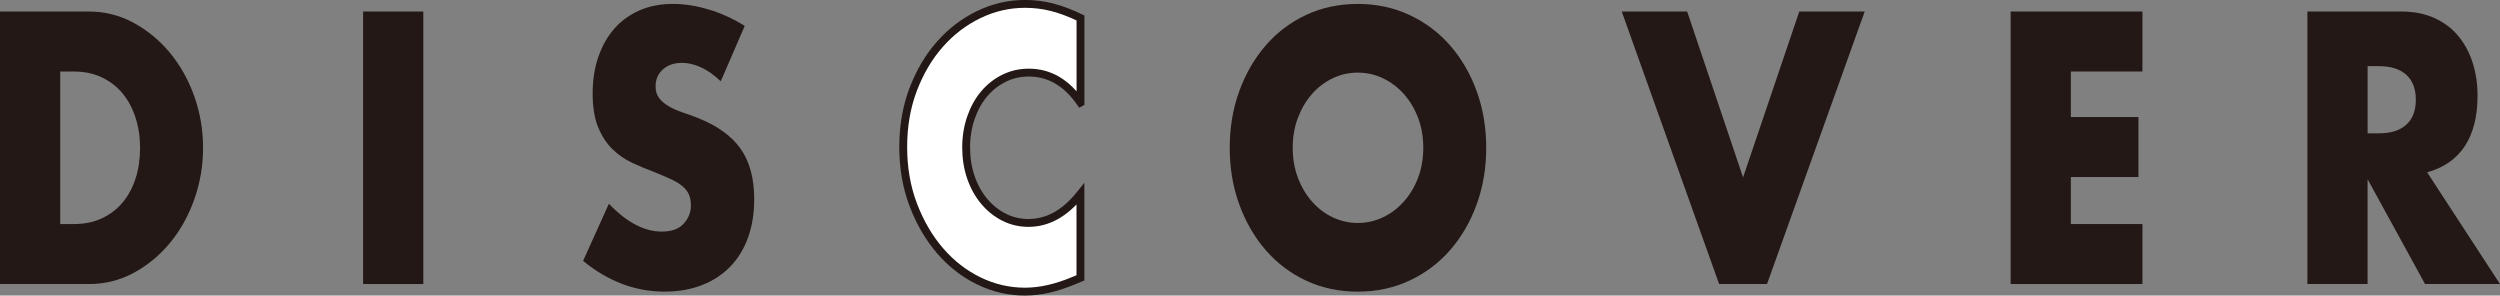
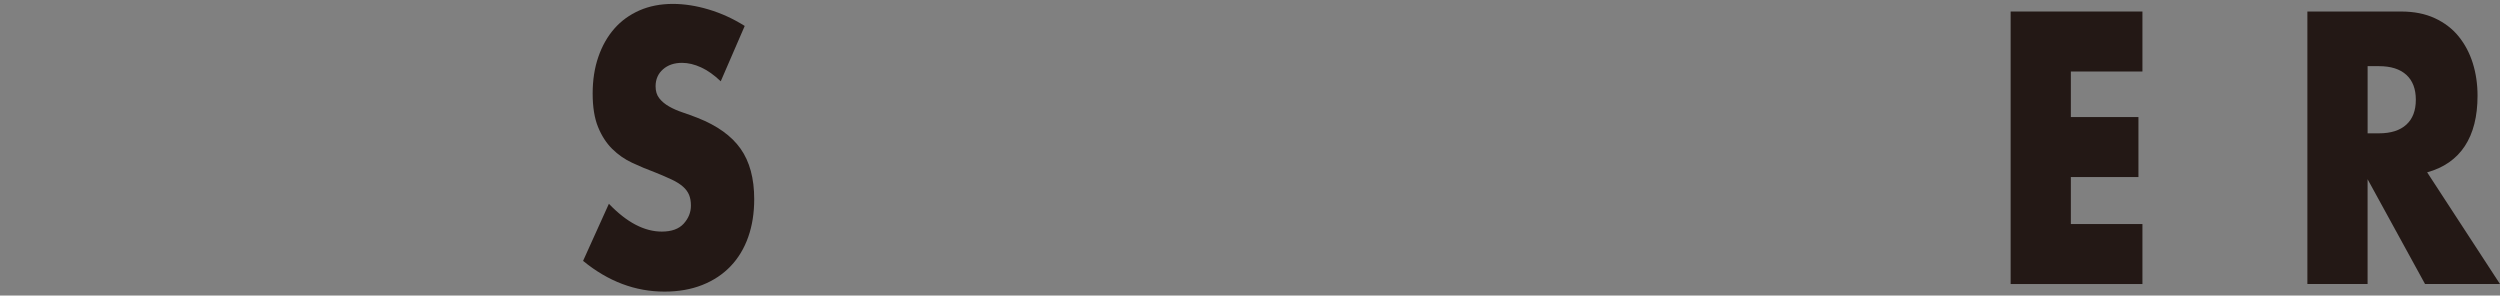
<svg xmlns="http://www.w3.org/2000/svg" id="_レイヤー_2" data-name="レイヤー_2" viewBox="0 0 900.61 106.47">
  <rect x="0" y="0" width="900.61" height="106.47" fill="#808080" stroke="none" />
  <defs>
    <style>
      .cls-1 {
        fill: #231815;
      }

      .cls-2 {
        fill: #fff;
        stroke: #231815;
        stroke-miterlimit: 10;
        stroke-width: 2.83px;
      }
    </style>
  </defs>
  <g id="_レイヤー_1-2" data-name="レイヤー_1">
    <g>
-       <path class="cls-1" d="M0,4.15h32.09c5.68,0,11.01,1.35,15.99,4.04,4.98,2.69,9.33,6.27,13.06,10.74,3.72,4.47,6.66,9.68,8.8,15.62,2.14,5.95,3.21,12.17,3.21,18.68s-1.05,12.61-3.15,18.55c-2.1,5.95-5.02,11.18-8.74,15.69-3.73,4.51-8.08,8.12-13.06,10.81-4.98,2.69-10.35,4.04-16.1,4.04H0V4.15ZM21.69,80.71h4.98c3.76,0,7.12-.69,10.07-2.08,2.95-1.39,5.44-3.3,7.47-5.73,2.03-2.43,3.58-5.32,4.65-8.66,1.07-3.34,1.6-7.01,1.6-11s-.55-7.55-1.66-10.94c-1.11-3.39-2.68-6.29-4.7-8.72-2.03-2.43-4.52-4.34-7.47-5.73-2.95-1.39-6.27-2.08-9.96-2.08h-4.98v54.94Z" />
-       <path class="cls-1" d="M152.5,4.15v98.17h-21.69V4.15h21.69Z" />
      <path class="cls-1" d="M259.63,29.28c-2.36-2.26-4.72-3.93-7.08-5.01-2.36-1.08-4.65-1.63-6.86-1.63-2.8,0-5.09.78-6.86,2.34s-2.66,3.6-2.66,6.12c0,1.74.44,3.17,1.33,4.3.89,1.13,2.05,2.11,3.49,2.93,1.44.83,3.06,1.54,4.87,2.15,1.81.61,3.6,1.26,5.37,1.95,7.08,2.78,12.27,6.49,15.55,11.13,3.28,4.64,4.92,10.7,4.92,18.16,0,5.04-.72,9.59-2.16,13.67-1.44,4.08-3.54,7.57-6.31,10.48-2.77,2.91-6.16,5.17-10.18,6.77-4.02,1.6-8.58,2.41-13.67,2.41-10.55,0-20.33-3.69-29.33-11.07l9.3-20.57c3.25,3.38,6.46,5.9,9.63,7.55,3.17,1.65,6.31,2.47,9.41,2.47,3.54,0,6.18-.95,7.91-2.86,1.73-1.91,2.6-4.08,2.6-6.51,0-1.48-.22-2.75-.66-3.84-.44-1.08-1.18-2.08-2.21-2.99-1.03-.91-2.38-1.76-4.04-2.54-1.66-.78-3.67-1.65-6.03-2.6-2.8-1.04-5.55-2.19-8.24-3.45-2.69-1.26-5.09-2.93-7.19-5.01-2.1-2.08-3.8-4.71-5.09-7.88-1.29-3.17-1.94-7.18-1.94-12.04s.68-9.26,2.05-13.22c1.36-3.95,3.28-7.33,5.75-10.16,2.47-2.82,5.5-5.01,9.07-6.58,3.58-1.56,7.58-2.34,12.01-2.34,4.13,0,8.45.67,12.95,2.02,4.5,1.35,8.82,3.32,12.95,5.92l-8.63,19.92Z" />
-       <path class="cls-2" d="M389.22,36.96c-5.02-7.2-11.22-10.81-18.59-10.81-3.25,0-6.25.7-9.02,2.08-2.77,1.39-5.15,3.28-7.14,5.66-1.99,2.39-3.56,5.23-4.7,8.53-1.14,3.3-1.72,6.86-1.72,10.68s.57,7.51,1.72,10.81c1.14,3.3,2.73,6.16,4.76,8.59,2.03,2.43,4.41,4.34,7.14,5.73,2.73,1.39,5.68,2.08,8.85,2.08,6.93,0,13.17-3.47,18.7-10.42v30.21l-2.21.91c-3.32,1.39-6.42,2.41-9.3,3.06-2.88.65-5.72.98-8.52.98-5.75,0-11.27-1.28-16.54-3.84-5.28-2.56-9.92-6.16-13.94-10.81-4.02-4.64-7.25-10.16-9.68-16.54-2.44-6.38-3.65-13.35-3.65-20.9s1.2-14.47,3.6-20.77c2.4-6.29,5.61-11.72,9.63-16.27,4.02-4.56,8.69-8.11,14-10.68,5.31-2.56,10.88-3.84,16.71-3.84,3.32,0,6.58.41,9.79,1.24,3.21.83,6.58,2.11,10.13,3.84v30.47Z" />
-       <path class="cls-1" d="M443,53.24c0-7.29,1.14-14.08,3.43-20.38,2.29-6.29,5.46-11.78,9.52-16.47,4.06-4.69,8.91-8.35,14.55-11,5.64-2.65,11.86-3.97,18.65-3.97s12.91,1.32,18.59,3.97c5.68,2.65,10.57,6.31,14.66,11,4.09,4.69,7.29,10.18,9.57,16.47,2.29,6.29,3.43,13.08,3.43,20.38s-1.15,14.08-3.43,20.38c-2.29,6.29-5.48,11.78-9.57,16.47-4.09,4.69-8.98,8.35-14.66,11-5.68,2.65-11.88,3.97-18.59,3.97s-13-1.32-18.65-3.97c-5.64-2.65-10.5-6.31-14.55-11-4.06-4.69-7.23-10.18-9.52-16.47-2.29-6.29-3.43-13.08-3.43-20.38ZM465.69,53.24c0,3.91.63,7.51,1.88,10.81,1.25,3.3,2.95,6.16,5.09,8.59,2.14,2.43,4.63,4.32,7.47,5.66,2.84,1.35,5.85,2.02,9.02,2.02s6.18-.67,9.02-2.02c2.84-1.34,5.35-3.23,7.53-5.66,2.18-2.43,3.89-5.29,5.15-8.59,1.25-3.3,1.88-6.9,1.88-10.81s-.63-7.51-1.88-10.81c-1.26-3.3-2.97-6.16-5.15-8.59-2.18-2.43-4.69-4.32-7.53-5.66-2.84-1.34-5.85-2.02-9.02-2.02s-6.18.67-9.02,2.02c-2.84,1.35-5.33,3.23-7.47,5.66-2.14,2.43-3.84,5.3-5.09,8.59-1.26,3.3-1.88,6.9-1.88,10.81Z" />
-       <path class="cls-1" d="M607.79,4.15l20.14,59.76,20.25-59.76h23.57l-35.19,98.17h-17.26l-35.08-98.17h23.57Z" />
      <path class="cls-1" d="M771.8,25.76h-25.79v16.41h24.35v21.61h-24.35v16.93h25.79v21.61h-47.48V4.15h47.48v21.61Z" />
      <path class="cls-1" d="M900.61,102.32h-27l-20.7-37.76v37.76h-21.69V4.15h33.75c4.65,0,8.7.8,12.17,2.41,3.47,1.61,6.33,3.8,8.58,6.57,2.25,2.78,3.95,5.99,5.09,9.63,1.14,3.65,1.71,7.55,1.71,11.72,0,7.47-1.53,13.52-4.59,18.16-3.06,4.64-7.58,7.79-13.56,9.44l26.23,40.23ZM852.92,48.03h4.09c4.28,0,7.56-1.04,9.85-3.12,2.29-2.08,3.43-5.08,3.43-8.98s-1.14-6.9-3.43-8.98c-2.29-2.08-5.57-3.12-9.85-3.12h-4.09v24.22Z" />
    </g>
  </g>
</svg>